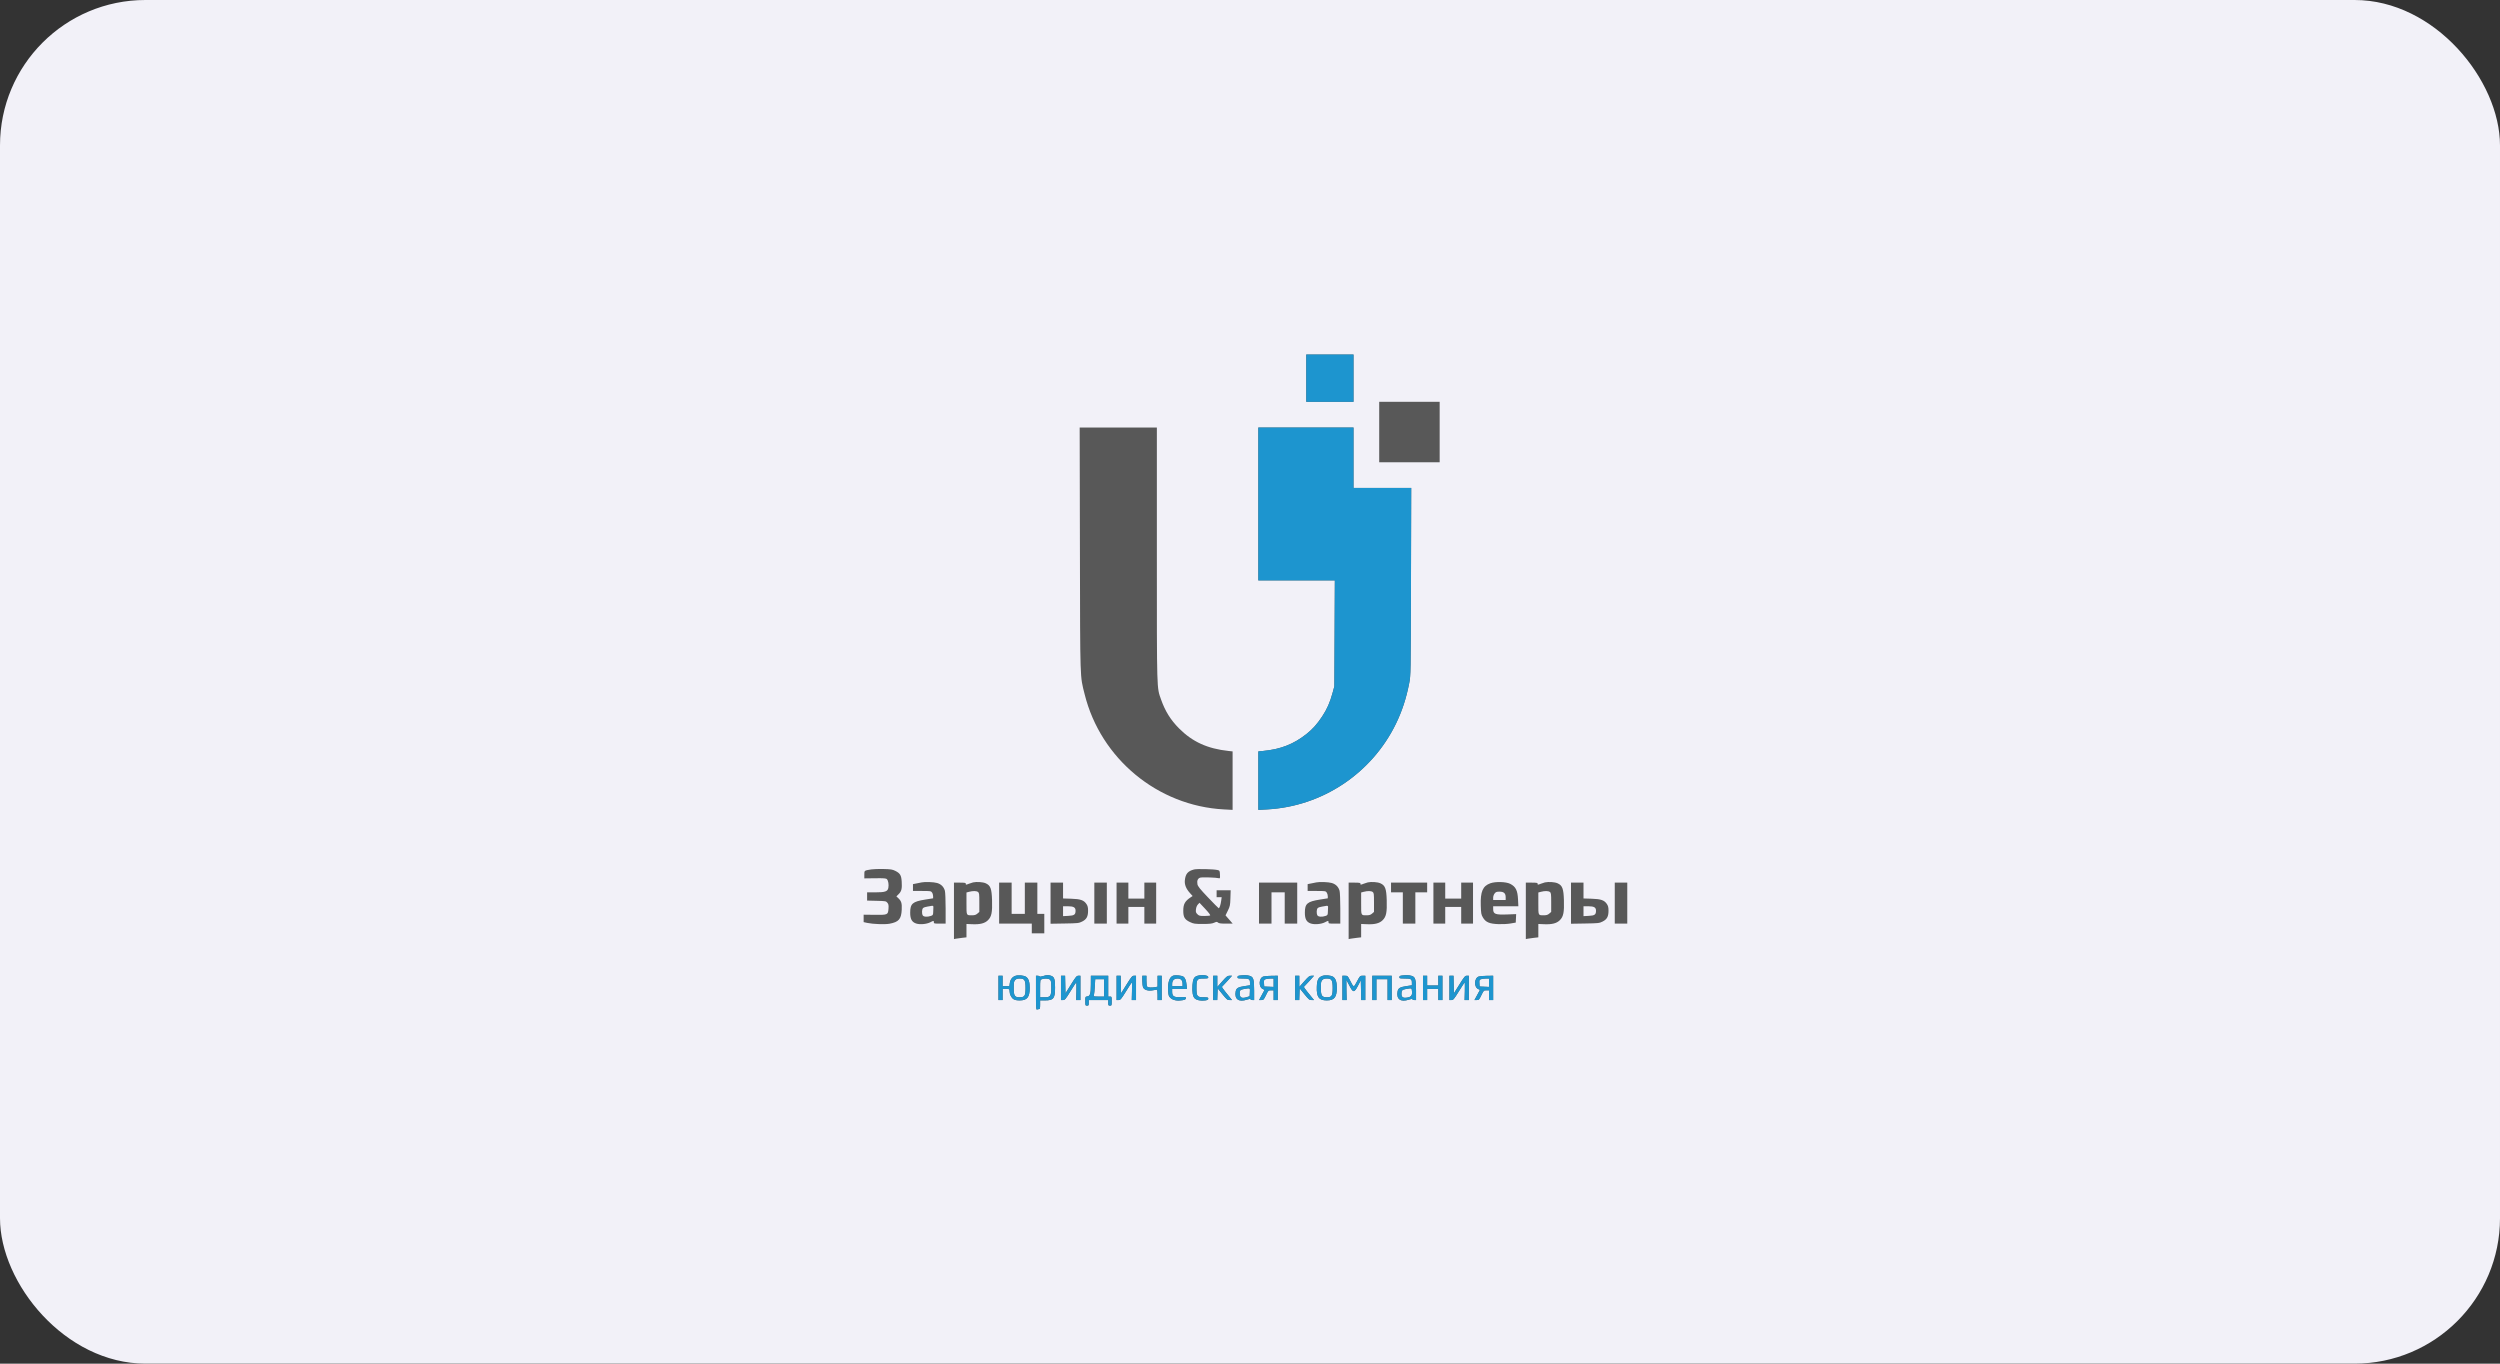
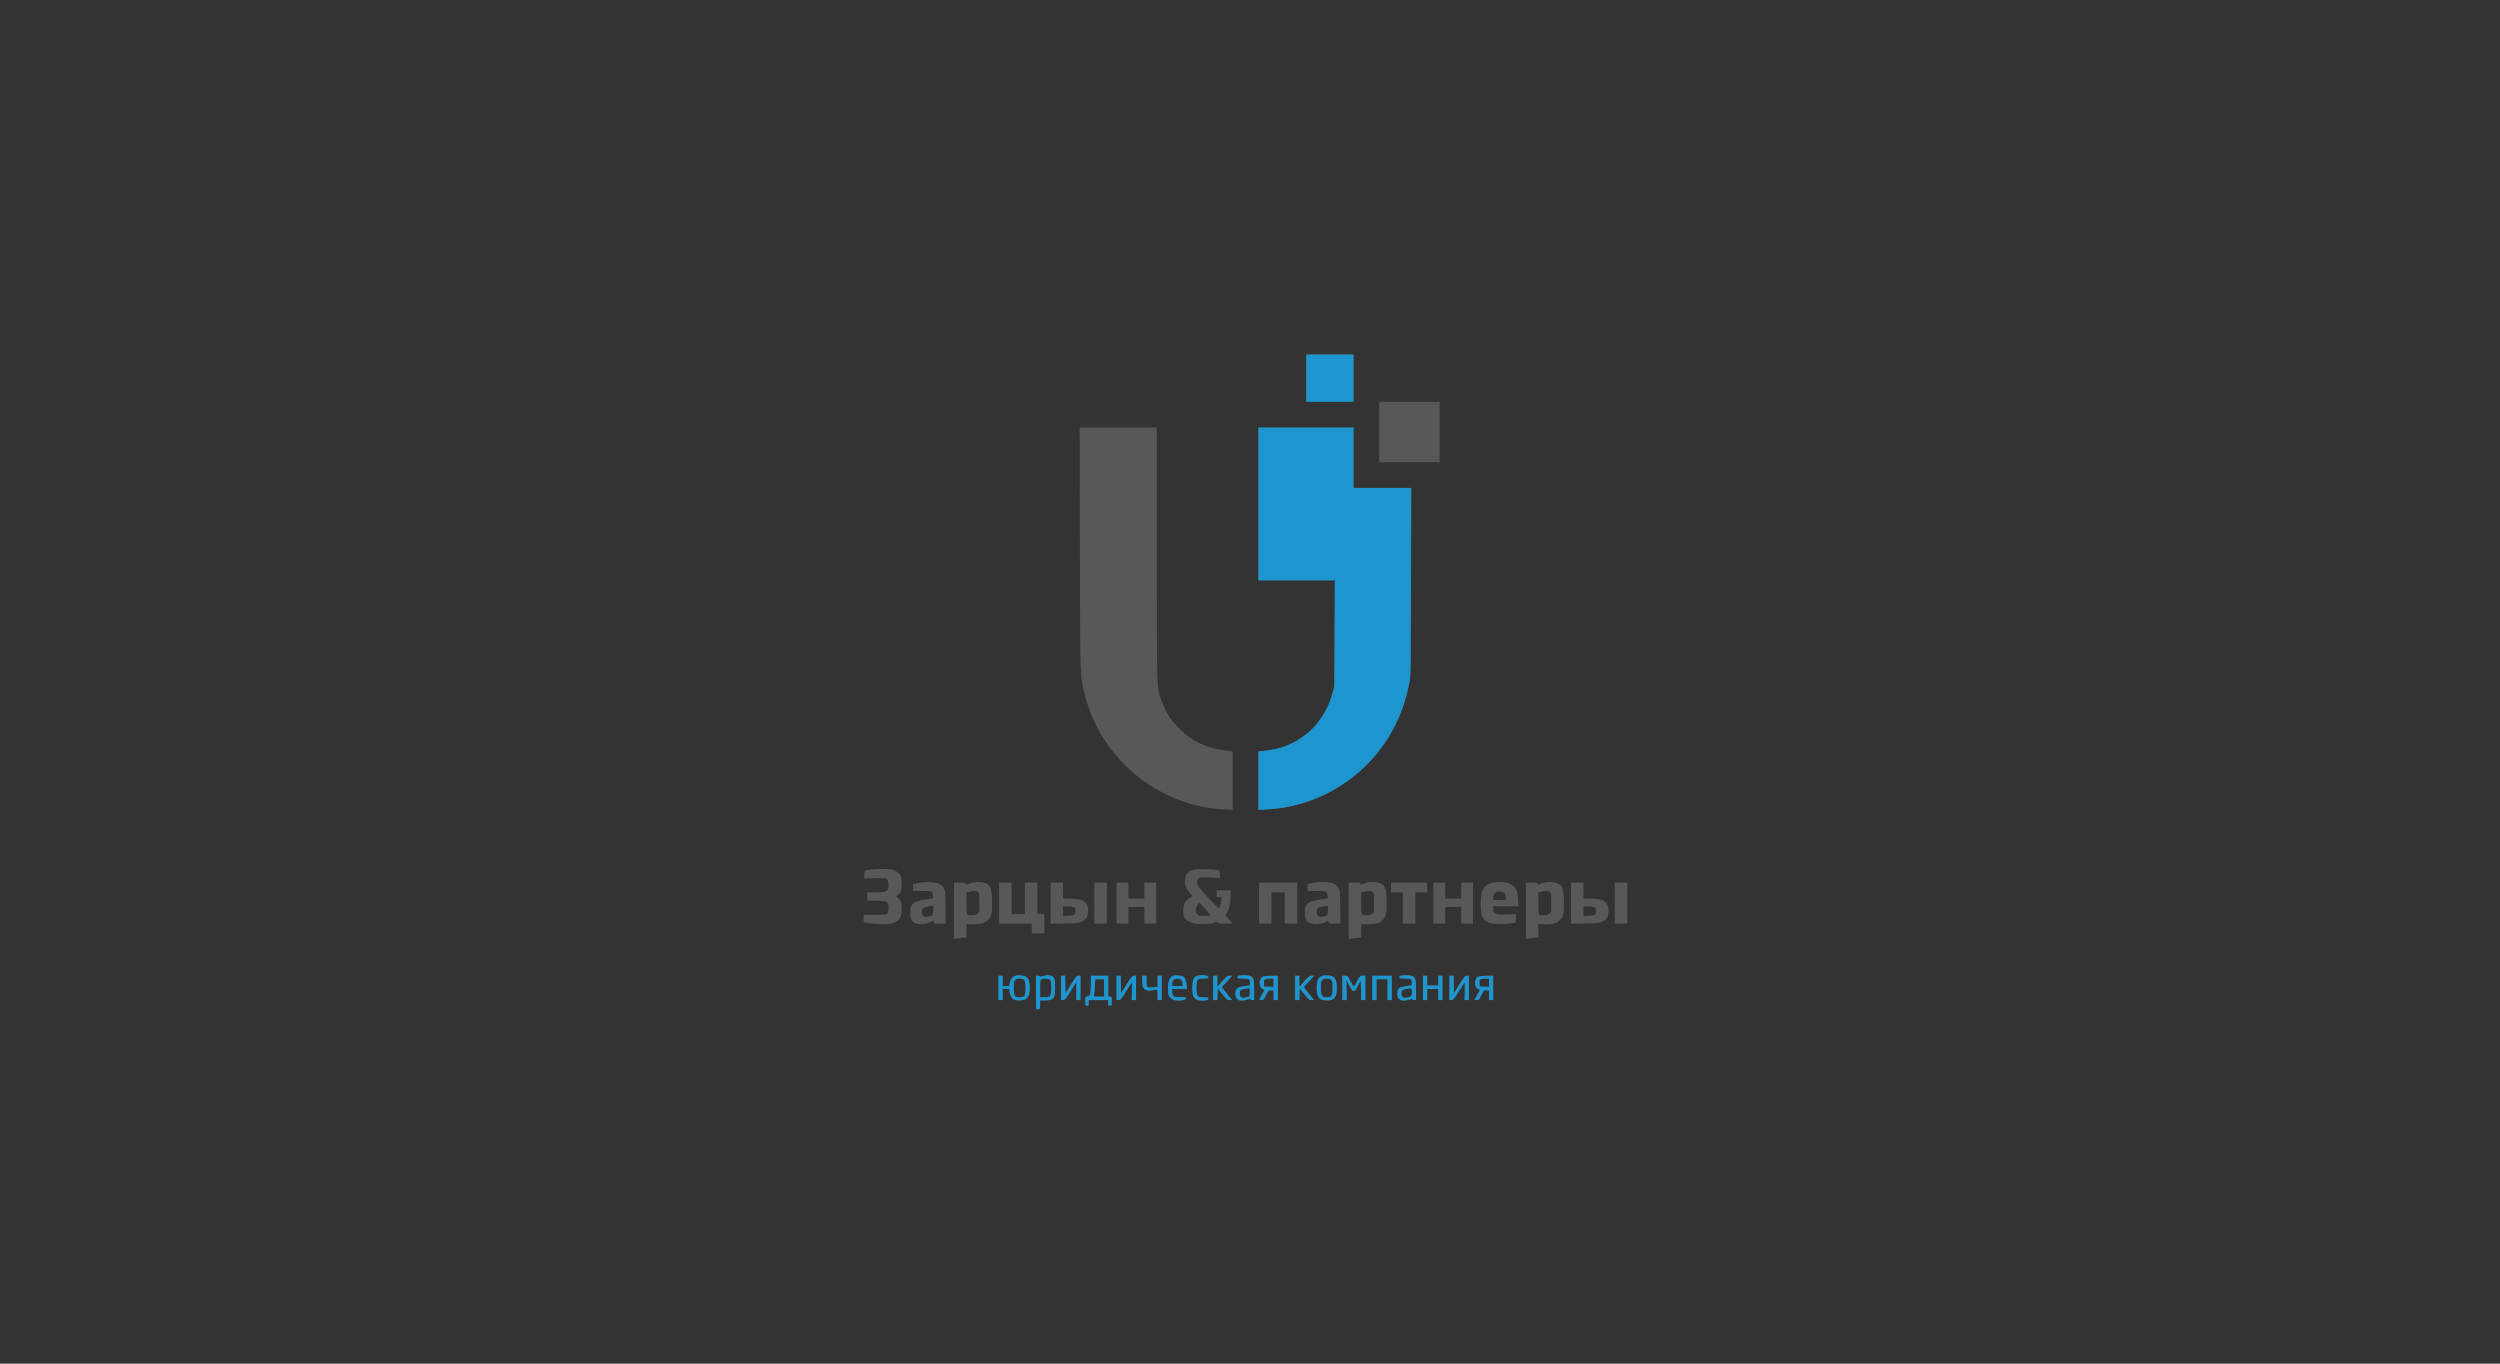
<svg xmlns="http://www.w3.org/2000/svg" width="275" height="150" viewBox="0 0 275 150" fill="none">
  <rect x="0" y="0" width="275" height="150" fill="#333333" stroke="none" />
-   <rect width="275" height="150" rx="16" fill="#F2F1F8" />
  <path fill-rule="evenodd" clip-rule="evenodd" d="M143.688 41.599V44.197H146.287H148.885V41.599V39H146.287H143.688V41.599ZM151.713 47.522V50.847H155.038H158.363V47.522V44.197H155.038H151.713V47.522ZM118.791 60.42C118.821 75.217 118.79 74.271 119.313 76.376C121.075 83.46 127.351 88.647 134.631 89.036L135.586 89.087V85.871V82.654L135.146 82.607C132.827 82.359 131.165 81.601 129.694 80.123C128.771 79.195 128.169 78.229 127.721 76.959C127.236 75.582 127.255 76.265 127.255 60.955L127.255 47.026H123.01H118.764L118.791 60.42ZM138.414 55.433V63.841H142.622H146.83L146.804 69.669L146.778 75.497L146.579 76.229C146.295 77.266 145.964 78.017 145.447 78.796C144.867 79.669 144.399 80.193 143.706 80.743C142.303 81.858 140.859 82.422 138.93 82.606L138.414 82.656V85.871V89.087L139.369 89.036C145.428 88.712 150.878 85.094 153.545 79.624C154.226 78.227 154.695 76.797 155.016 75.132C155.18 74.282 155.182 74.171 155.208 63.974L155.234 53.675H152.06H148.885V50.35V47.026H143.65H138.414V55.433ZM95.86 95.633C95.053 95.761 95.076 95.743 95.076 96.208V96.622L96.258 96.607C97.243 96.595 97.459 96.612 97.56 96.712C97.712 96.864 97.786 97.304 97.718 97.664C97.643 98.065 97.366 98.159 96.264 98.159H95.382V98.612V99.065L96.421 99.09C97.421 99.114 97.465 99.122 97.614 99.305C97.739 99.46 97.761 99.577 97.735 99.938C97.685 100.635 97.66 100.646 96.219 100.63L95 100.616V101.025V101.433L95.401 101.521C96.017 101.655 97.352 101.704 97.851 101.61C98.865 101.419 99.14 101.102 99.19 100.068C99.224 99.35 99.152 99.114 98.796 98.782L98.603 98.602L98.862 98.343C99.168 98.037 99.237 97.747 99.186 96.963C99.142 96.279 99.011 96.061 98.485 95.797C98.167 95.638 97.991 95.61 97.189 95.591C96.679 95.58 96.081 95.598 95.86 95.633ZM131.351 95.64C130.669 95.813 130.407 96.118 130.334 96.828C130.284 97.305 130.466 97.762 130.895 98.236L131.189 98.562L131.002 98.686C130.34 99.122 130.159 99.447 130.16 100.196C130.16 100.891 130.321 101.158 130.906 101.431C131.307 101.618 131.424 101.635 132.299 101.635C133.045 101.635 133.32 101.606 133.553 101.501C133.82 101.381 133.865 101.379 133.98 101.483C134.075 101.57 134.294 101.599 134.852 101.599H135.596L135.202 101.145L134.807 100.691L135.063 100.172C135.299 99.694 135.321 99.586 135.346 98.791L135.373 97.93H134.601H133.828V98.312V98.694H134.105H134.383L134.333 99.07C134.271 99.537 134.137 99.931 134.052 99.901C134.016 99.889 133.489 99.355 132.879 98.715C131.991 97.782 131.762 97.496 131.719 97.27C131.645 96.875 131.756 96.617 132.032 96.539C132.253 96.476 133.798 96.526 134.08 96.605C134.204 96.639 134.216 96.596 134.195 96.2C134.172 95.763 134.169 95.757 133.904 95.698C133.462 95.6 131.671 95.559 131.351 95.64ZM101.382 97.064C101.298 97.082 101.049 97.132 100.828 97.175L100.427 97.253V97.63V98.006H101.416C102.352 98.006 102.412 98.016 102.524 98.176C102.59 98.27 102.643 98.452 102.643 98.581V98.815L101.792 98.95C100.379 99.173 100.121 99.397 100.121 100.399C100.121 101.095 100.304 101.428 100.774 101.586C101.179 101.723 101.916 101.661 102.318 101.456C102.709 101.256 102.72 101.256 102.72 101.446C102.72 101.587 102.771 101.599 103.369 101.599H104.019L104.019 99.936C104.018 99.022 103.983 98.146 103.939 97.99C103.818 97.553 103.527 97.261 103.082 97.129C102.722 97.022 101.746 96.984 101.382 97.064ZM107.038 97.064C106.954 97.083 106.756 97.148 106.597 97.208C106.241 97.344 106.236 97.344 106.236 97.204C106.236 97.111 106.113 97.089 105.586 97.089H104.936V100.194V103.299L105.146 103.257C105.262 103.234 105.572 103.191 105.834 103.162L106.312 103.108V102.372V101.636L106.913 101.663C107.806 101.704 108.325 101.573 108.682 101.217C109.074 100.824 109.166 100.363 109.125 99.005C109.087 97.748 108.956 97.401 108.429 97.162C108.125 97.023 107.438 96.976 107.038 97.064ZM144.796 97.064C144.712 97.082 144.463 97.132 144.242 97.175L143.841 97.253V97.63V98.006H144.83C145.766 98.006 145.826 98.016 145.938 98.176C146.004 98.27 146.057 98.452 146.057 98.581V98.815L145.206 98.95C143.793 99.173 143.535 99.397 143.535 100.399C143.535 101.095 143.718 101.428 144.188 101.586C144.593 101.723 145.33 101.661 145.732 101.456C146.123 101.256 146.134 101.256 146.134 101.446C146.134 101.587 146.185 101.599 146.783 101.599H147.433L147.433 99.936C147.432 99.022 147.397 98.146 147.353 97.99C147.232 97.553 146.941 97.261 146.496 97.129C146.136 97.022 145.16 96.984 144.796 97.064ZM150.452 97.064C150.368 97.083 150.17 97.148 150.011 97.208C149.655 97.344 149.65 97.344 149.65 97.204C149.65 97.111 149.527 97.089 149 97.089H148.35V100.194V103.299L148.561 103.257C148.676 103.234 148.986 103.191 149.248 103.162L149.726 103.108V102.372V101.636L150.327 101.663C151.22 101.704 151.739 101.573 152.096 101.217C152.488 100.824 152.58 100.363 152.539 99.005C152.501 97.748 152.37 97.401 151.843 97.162C151.539 97.023 150.852 96.976 150.452 97.064ZM163.943 97.158C163.102 97.457 162.837 98.07 162.885 99.606C162.913 100.49 162.933 100.603 163.122 100.925C163.425 101.443 163.83 101.617 164.816 101.654C165.251 101.671 165.835 101.64 166.159 101.584L166.732 101.484L166.755 101.018L166.777 100.552L165.826 100.589C164.477 100.64 164.248 100.553 164.248 99.988V99.688H165.634H167.02L166.984 98.943C166.935 97.939 166.733 97.536 166.121 97.222C165.667 96.989 164.512 96.955 163.943 97.158ZM169.943 97.064C169.859 97.083 169.66 97.148 169.502 97.208C169.145 97.344 169.14 97.344 169.14 97.204C169.14 97.111 169.017 97.089 168.49 97.089H167.841V100.194V103.299L168.051 103.257C168.167 103.234 168.476 103.191 168.739 103.162L169.217 103.108V102.372V101.636L169.817 101.663C170.711 101.704 171.23 101.573 171.586 101.217C171.978 100.824 172.071 100.363 172.03 99.005C171.992 97.748 171.861 97.401 171.333 97.162C171.029 97.023 170.343 96.976 169.943 97.064ZM109.904 99.344V101.599H111.701H113.497V102.134V102.669H114.185H114.873V101.599V100.529H114.49H114.108V98.809V97.089H113.42H112.732V98.809V100.529H112.006H111.28V98.809V97.089H110.592H109.904V99.344ZM115.561 99.351V101.612L117.108 101.586C118.58 101.562 118.675 101.551 119.038 101.369C119.52 101.128 119.688 100.821 119.688 100.177C119.688 99.82 119.647 99.65 119.515 99.451C119.228 99.02 118.865 98.892 117.834 98.859L116.936 98.831V97.96V97.089H116.248H115.561V99.351ZM120.376 99.344V101.599H121.064H121.752V99.344V97.089H121.064H120.376V99.344ZM122.822 99.344V101.599H123.471H124.121V100.682V99.764H125H125.879V100.682V101.599H126.529H127.178V99.344V97.089H126.529H125.879V97.968V98.847H125H124.121V97.968V97.089H123.471H122.822V99.344ZM138.49 99.344V101.599H139.178H139.866V99.879V98.159H140.592H141.318V99.879V101.599H142.006H142.694V99.344V97.089H140.592H138.49V99.344ZM153.013 97.624V98.159H153.662H154.312V99.879V101.599H155H155.688V99.879V98.159H156.338H156.987V97.624V97.089H155H153.013V97.624ZM157.675 99.344V101.599H158.325H158.975V100.682V99.764H159.854H160.732V100.682V101.599H161.382H162.032V99.344V97.089H161.382H160.732V97.968V98.847H159.854H158.975V97.968V97.089H158.325H157.675V99.344ZM172.809 99.351V101.612L174.357 101.586C175.828 101.562 175.923 101.551 176.287 101.369C176.769 101.128 176.936 100.821 176.936 100.177C176.936 99.82 176.896 99.65 176.763 99.451C176.476 99.02 176.113 98.892 175.083 98.859L174.185 98.831V97.96V97.089H173.497H172.809V99.351ZM177.624 99.344V101.599H178.312H179V99.344V97.089H178.312H177.624V99.344ZM106.599 98.098L106.312 98.174V99.382C106.312 100.741 106.284 100.682 106.926 100.682C107.208 100.682 107.349 100.637 107.512 100.497L107.726 100.313V99.268C107.726 98.322 107.712 98.213 107.578 98.115C107.41 97.992 107.023 97.986 106.599 98.098ZM150.013 98.098L149.726 98.174V99.382C149.726 100.741 149.698 100.682 150.34 100.682C150.622 100.682 150.763 100.637 150.926 100.497L151.14 100.313V99.268C151.14 98.322 151.126 98.213 150.992 98.115C150.824 97.992 150.437 97.986 150.013 98.098ZM169.503 98.098L169.217 98.174V99.382C169.217 100.741 169.188 100.682 169.83 100.682C170.113 100.682 170.253 100.637 170.416 100.497L170.631 100.313V99.268C170.631 98.322 170.617 98.213 170.482 98.115C170.315 97.992 169.927 97.986 169.503 98.098ZM164.407 98.284C164.318 98.397 164.248 98.598 164.248 98.743V99H164.936H165.624V98.694C165.624 98.261 165.425 98.083 164.942 98.083C164.626 98.083 164.54 98.115 164.407 98.284ZM131.769 99.492C131.661 99.607 131.579 99.81 131.555 100.021C131.522 100.316 131.544 100.392 131.713 100.561C131.889 100.737 131.97 100.758 132.468 100.757C132.775 100.756 133.064 100.73 133.111 100.699C133.166 100.664 132.97 100.401 132.571 99.974L131.944 99.305L131.769 99.492ZM102.452 99.65C102.41 99.664 102.213 99.698 102.014 99.725C101.814 99.751 101.6 99.825 101.536 99.889C101.403 100.022 101.383 100.469 101.499 100.687C101.591 100.857 102.011 100.887 102.403 100.75C102.63 100.671 102.644 100.644 102.655 100.254C102.661 100.027 102.67 99.801 102.674 99.752C102.682 99.656 102.577 99.608 102.452 99.65ZM145.866 99.65C145.824 99.664 145.627 99.698 145.428 99.725C145.228 99.751 145.014 99.825 144.95 99.889C144.817 100.022 144.797 100.469 144.914 100.687C145.005 100.857 145.425 100.887 145.817 100.75C146.044 100.671 146.058 100.644 146.069 100.254C146.075 100.027 146.084 99.801 146.088 99.752C146.096 99.656 145.991 99.608 145.866 99.65ZM116.936 100.231V100.775L117.517 100.745C118.171 100.712 118.312 100.611 118.312 100.174C118.312 99.814 118.09 99.688 117.454 99.688H116.936V100.231ZM174.185 100.231V100.775L174.765 100.745C175.419 100.712 175.561 100.611 175.561 100.174C175.561 99.814 175.339 99.688 174.703 99.688H174.185V100.231ZM111.67 107.35C111.337 107.472 111.128 107.757 111.074 108.16L111.031 108.478H110.659H110.287V107.904V107.331H110.057H109.828V108.669V110.006H110.057H110.287V109.395V108.783H110.669C111.043 108.783 111.051 108.788 111.051 109.015C111.051 109.358 111.239 109.746 111.481 109.905C111.628 110.002 111.837 110.045 112.159 110.045C112.984 110.045 113.268 109.693 113.268 108.669C113.268 108.015 113.14 107.631 112.863 107.449C112.611 107.284 111.99 107.233 111.67 107.35ZM114.72 107.372C114.511 107.438 114.366 107.451 114.35 107.405C114.336 107.365 114.242 107.331 114.14 107.331H113.955V109.212C113.955 110.896 113.968 111.088 114.076 111.046C114.143 111.021 114.246 111 114.306 111C114.388 111 114.414 110.884 114.414 110.522L114.414 110.045H114.938C115.89 110.045 116.057 109.833 116.057 108.631C116.057 107.705 115.974 107.46 115.615 107.335C115.321 107.232 115.145 107.24 114.72 107.372ZM129.111 107.304C128.651 107.404 128.426 108.04 128.497 109.035C128.532 109.52 128.561 109.6 128.769 109.787C129.046 110.034 129.501 110.121 130.045 110.029C130.34 109.98 130.432 109.931 130.449 109.814C130.47 109.672 130.432 109.664 129.862 109.687C129.125 109.717 128.936 109.595 128.936 109.089V108.783H129.749H130.563L130.522 108.344C130.474 107.831 130.362 107.552 130.148 107.418C129.979 107.313 129.376 107.246 129.111 107.304ZM131.707 107.34C131.351 107.443 131.212 107.707 131.17 108.361C131.121 109.121 131.202 109.604 131.414 109.816C131.619 110.021 132.104 110.118 132.573 110.048C132.839 110.008 132.911 109.965 132.911 109.849C132.911 109.717 132.855 109.701 132.414 109.701C131.691 109.701 131.611 109.6 131.611 108.686C131.611 107.722 131.674 107.637 132.38 107.637C132.847 107.637 132.911 107.62 132.911 107.494C132.911 107.274 132.235 107.188 131.707 107.34ZM136.369 107.31C136.185 107.333 136.121 107.379 136.121 107.489C136.121 107.623 136.178 107.637 136.717 107.637C137.398 107.637 137.497 107.696 137.497 108.102V108.383L136.907 108.47C136.194 108.577 135.991 108.696 135.925 109.05C135.765 109.906 136.259 110.268 137.166 109.96C137.419 109.874 137.538 109.862 137.558 109.921C137.573 109.968 137.669 110.006 137.771 110.006H137.955V108.972C137.955 107.707 137.877 107.457 137.446 107.337C137.157 107.257 136.858 107.249 136.369 107.31ZM145.453 107.35C145.013 107.512 144.876 107.78 144.846 108.545C144.802 109.668 145.077 110.045 145.943 110.045C146.768 110.045 147.051 109.693 147.051 108.669C147.051 108.015 146.924 107.631 146.647 107.449C146.394 107.284 145.774 107.233 145.453 107.35ZM154.178 107.31C153.994 107.333 153.93 107.379 153.93 107.489C153.93 107.623 153.987 107.637 154.526 107.637C155.206 107.637 155.306 107.696 155.306 108.102V108.383L154.716 108.47C154.003 108.577 153.8 108.696 153.734 109.05C153.573 109.906 154.068 110.268 154.975 109.96C155.228 109.874 155.347 109.862 155.367 109.921C155.382 109.968 155.478 110.006 155.58 110.006H155.764V108.972C155.764 107.707 155.686 107.457 155.255 107.337C154.966 107.257 154.667 107.249 154.178 107.31ZM116.707 108.669V110.006H116.929C117.131 110.006 117.206 109.919 117.746 109.047C118.073 108.519 118.36 108.075 118.384 108.06C118.407 108.045 118.415 108.477 118.402 109.02L118.376 110.006H118.612H118.847V108.669V107.331H118.629C118.433 107.331 118.351 107.427 117.808 108.297L117.204 109.263L117.182 108.297L117.161 107.331H116.934H116.707V108.669ZM119.992 108.268C119.991 109.324 119.917 109.572 119.591 109.61C119.388 109.634 119.382 109.648 119.382 110.126C119.382 110.6 119.389 110.618 119.573 110.618C119.745 110.618 119.764 110.587 119.764 110.312V110.006H120.834H121.904V110.312C121.904 110.587 121.924 110.618 122.096 110.618C122.28 110.618 122.287 110.6 122.287 110.121C122.287 109.642 122.28 109.624 122.096 109.624H121.904V108.478V107.331H120.949H119.994L119.992 108.268ZM122.822 108.669V110.006H123.044C123.246 110.006 123.32 109.919 123.861 109.047C124.188 108.519 124.475 108.075 124.498 108.06C124.522 108.045 124.53 108.477 124.516 109.02L124.491 110.006H124.726H124.962V108.669V107.331H124.744C124.548 107.331 124.466 107.427 123.922 108.297L123.318 109.263L123.297 108.297L123.276 107.331H123.049H122.822V108.669ZM125.651 107.885C125.651 108.19 125.695 108.525 125.749 108.631C125.887 108.905 126.314 109.028 126.807 108.934C127.022 108.893 127.229 108.86 127.265 108.86C127.301 108.86 127.331 109.118 127.331 109.433V110.006H127.561H127.79V108.669V107.331H127.561H127.331V107.933V108.535L127.092 108.583C126.712 108.659 126.3 108.638 126.2 108.539C126.145 108.484 126.108 108.221 126.108 107.889V107.331H125.879H125.65L125.651 107.885ZM133.446 108.669V110.006H133.672H133.898L133.921 109.36L133.943 108.714L134.465 109.36C134.941 109.948 135.012 110.006 135.255 110.006H135.522L135.29 109.72C134.337 108.543 134.359 108.576 134.48 108.476C134.544 108.423 134.805 108.144 135.06 107.856L135.525 107.331H135.261C135.026 107.331 134.934 107.401 134.45 107.946L133.904 108.562V107.946V107.331H133.675H133.446V108.669ZM138.981 107.413C138.463 107.564 138.411 108.57 138.909 108.797L139.102 108.884L138.799 109.445L138.497 110.006H138.746C138.98 110.006 139.013 109.972 139.255 109.471C139.508 108.948 139.52 108.936 139.805 108.936H140.096V109.471V110.006H140.325H140.554V108.669V107.331L139.885 107.338C139.518 107.342 139.111 107.376 138.981 107.413ZM142.465 108.669V110.006H142.691H142.918L142.94 109.36L142.962 108.714L143.484 109.36C143.96 109.948 144.031 110.006 144.274 110.006H144.542L144.309 109.72C143.356 108.543 143.378 108.576 143.499 108.476C143.563 108.423 143.824 108.144 144.08 107.856L144.544 107.331H144.28C144.045 107.331 143.953 107.401 143.469 107.946L142.924 108.562V107.946V107.331H142.694H142.465V108.669ZM147.662 108.669V110.006H147.899H148.135L148.109 108.898C148.095 108.288 148.091 107.79 148.101 107.79C148.111 107.79 148.258 108.065 148.427 108.401C148.842 109.227 148.964 109.229 149.382 108.42L149.688 107.828L149.709 108.917L149.73 110.006H149.957H150.185V108.669V107.331H149.894C149.608 107.331 149.597 107.342 149.271 107.954C148.893 108.663 148.927 108.669 148.487 107.817C148.246 107.352 148.224 107.332 147.949 107.332L147.662 107.331V108.669ZM150.949 108.669V110.006H151.178H151.408V108.86V107.713H152.019H152.631V108.86V110.006H152.86H153.089V108.669V107.331H152.019H150.949V108.669ZM156.529 108.669V110.006H156.758H156.987V109.395V108.783H157.599H158.21V109.395V110.006H158.439H158.669V108.669V107.331H158.439H158.21V107.866V108.401H157.599H156.987V107.866V107.331H156.758H156.529V108.669ZM159.433 108.669V110.006H159.655C159.857 110.006 159.932 109.919 160.472 109.047C160.799 108.519 161.086 108.075 161.11 108.06C161.133 108.045 161.142 108.477 161.128 109.02L161.102 110.006H161.338H161.573V108.669V107.331H161.355C161.159 107.331 161.077 107.427 160.534 108.297L159.93 109.263L159.909 108.297L159.887 107.331H159.66H159.433V108.669ZM162.675 107.413C162.158 107.564 162.106 108.57 162.604 108.797L162.796 108.884L162.494 109.445L162.191 110.006H162.441C162.674 110.006 162.707 109.972 162.949 109.471C163.202 108.948 163.214 108.936 163.499 108.936H163.79V109.471V110.006H164.019H164.248V108.669V107.331L163.58 107.338C163.212 107.342 162.805 107.376 162.675 107.413ZM111.665 107.804C111.532 107.948 111.51 108.073 111.51 108.683C111.51 109.547 111.607 109.701 112.159 109.701C112.711 109.701 112.809 109.547 112.809 108.683C112.809 107.81 112.701 107.637 112.159 107.637C111.91 107.637 111.78 107.681 111.665 107.804ZM114.586 107.716C114.42 107.782 114.414 107.821 114.414 108.743V109.701H114.873C115.56 109.701 115.637 109.594 115.637 108.642C115.637 108.01 115.615 107.87 115.497 107.763C115.345 107.626 114.871 107.601 114.586 107.716ZM129.089 107.79C128.995 107.884 128.936 108.045 128.936 108.21V108.478H129.51H130.083V108.227C130.083 107.837 129.9 107.637 129.543 107.637C129.344 107.637 129.19 107.689 129.089 107.79ZM139.193 107.717C139.038 107.779 139.02 107.832 139.04 108.152L139.064 108.516L139.58 108.539L140.096 108.561V108.099V107.637L139.732 107.642C139.533 107.644 139.29 107.678 139.193 107.717ZM145.449 107.804C145.316 107.947 145.293 108.073 145.293 108.669C145.293 109.527 145.403 109.701 145.946 109.701C146.494 109.701 146.592 109.546 146.592 108.683C146.592 107.81 146.485 107.637 145.943 107.637C145.693 107.637 145.564 107.681 145.449 107.804ZM162.888 107.717C162.733 107.779 162.714 107.832 162.735 108.152L162.758 108.516L163.274 108.539L163.79 108.561V108.099V107.637L163.427 107.642C163.227 107.644 162.984 107.678 162.888 107.717ZM120.429 108.497C120.404 108.928 120.36 109.358 120.332 109.452C120.283 109.62 120.296 109.624 120.864 109.624H121.446V108.669V107.713H120.96H120.474L120.429 108.497ZM136.855 108.788C136.414 108.862 136.342 108.946 136.369 109.355C136.394 109.748 136.624 109.85 137.122 109.692L137.459 109.586L137.482 109.147C137.507 108.654 137.54 108.673 136.855 108.788ZM154.663 108.788C154.235 108.86 154.162 108.939 154.16 109.335C154.159 109.691 154.345 109.811 154.785 109.736C155.229 109.661 155.354 109.506 155.319 109.068C155.287 108.67 155.309 108.68 154.663 108.788Z" fill="#585858" />
  <path fill-rule="evenodd" clip-rule="evenodd" d="M143.69 41.599V44.197H146.289H148.887V41.599V39H146.289H143.69V41.599ZM138.416 55.433V63.841H142.624H146.832L146.806 69.669L146.78 75.497L146.581 76.229C146.297 77.266 145.966 78.017 145.449 78.796C144.869 79.669 144.401 80.193 143.708 80.743C142.305 81.858 140.861 82.422 138.932 82.606L138.416 82.656V85.871V89.087L139.371 89.036C145.43 88.712 150.881 85.094 153.547 79.624C154.228 78.227 154.697 76.797 155.018 75.132C155.182 74.282 155.184 74.171 155.21 63.974L155.236 53.675H152.062H148.887V50.35V47.026H143.652H138.416V55.433ZM111.672 107.35C111.339 107.472 111.13 107.757 111.076 108.16L111.033 108.478H110.661H110.289V107.904V107.331H110.059H109.83V108.669V110.006H110.059H110.289V109.395V108.783H110.671C111.045 108.783 111.053 108.788 111.053 109.015C111.053 109.358 111.241 109.746 111.483 109.905C111.63 110.002 111.839 110.045 112.161 110.045C112.986 110.045 113.27 109.693 113.27 108.669C113.27 108.015 113.142 107.631 112.865 107.449C112.613 107.284 111.992 107.233 111.672 107.35ZM114.722 107.372C114.513 107.438 114.368 107.451 114.352 107.405C114.338 107.365 114.244 107.331 114.142 107.331H113.957V109.212C113.957 110.896 113.97 111.088 114.078 111.046C114.145 111.021 114.248 111 114.308 111C114.39 111 114.416 110.884 114.416 110.522L114.416 110.045H114.94C115.892 110.045 116.059 109.833 116.059 108.631C116.059 107.705 115.976 107.46 115.617 107.335C115.323 107.232 115.147 107.24 114.722 107.372ZM129.113 107.304C128.653 107.404 128.428 108.04 128.499 109.035C128.534 109.52 128.563 109.6 128.772 109.787C129.048 110.034 129.503 110.121 130.047 110.029C130.342 109.98 130.434 109.931 130.451 109.814C130.472 109.672 130.434 109.664 129.864 109.687C129.127 109.717 128.938 109.595 128.938 109.089V108.783H129.752H130.565L130.524 108.344C130.476 107.831 130.364 107.552 130.15 107.418C129.981 107.313 129.378 107.246 129.113 107.304ZM131.709 107.34C131.353 107.443 131.214 107.707 131.172 108.361C131.123 109.121 131.204 109.604 131.416 109.816C131.621 110.021 132.106 110.118 132.575 110.048C132.841 110.008 132.913 109.965 132.913 109.849C132.913 109.717 132.857 109.701 132.416 109.701C131.693 109.701 131.614 109.6 131.614 108.686C131.614 107.722 131.676 107.637 132.382 107.637C132.85 107.637 132.913 107.62 132.913 107.494C132.913 107.274 132.237 107.188 131.709 107.34ZM136.371 107.31C136.187 107.333 136.123 107.379 136.123 107.489C136.123 107.623 136.181 107.637 136.719 107.637C137.4 107.637 137.499 107.696 137.499 108.102V108.383L136.909 108.47C136.196 108.577 135.994 108.696 135.927 109.05C135.767 109.906 136.261 110.268 137.169 109.96C137.421 109.874 137.54 109.862 137.56 109.921C137.575 109.968 137.671 110.006 137.773 110.006H137.957V108.972C137.957 107.707 137.879 107.457 137.448 107.337C137.159 107.257 136.86 107.249 136.371 107.31ZM145.455 107.35C145.015 107.512 144.878 107.78 144.849 108.545C144.805 109.668 145.08 110.045 145.945 110.045C146.77 110.045 147.053 109.693 147.053 108.669C147.053 108.015 146.926 107.631 146.649 107.449C146.396 107.284 145.776 107.233 145.455 107.35ZM154.18 107.31C153.996 107.333 153.932 107.379 153.932 107.489C153.932 107.623 153.989 107.637 154.528 107.637C155.208 107.637 155.308 107.696 155.308 108.102V108.383L154.718 108.47C154.005 108.577 153.802 108.696 153.736 109.05C153.576 109.906 154.07 110.268 154.977 109.96C155.23 109.874 155.349 109.862 155.369 109.921C155.384 109.968 155.48 110.006 155.582 110.006H155.766V108.972C155.766 107.707 155.688 107.457 155.257 107.337C154.968 107.257 154.669 107.249 154.18 107.31ZM116.709 108.669V110.006H116.931C117.133 110.006 117.208 109.919 117.748 109.047C118.075 108.519 118.362 108.075 118.386 108.06C118.409 108.045 118.417 108.477 118.404 109.02L118.378 110.006H118.614H118.849V108.669V107.331H118.631C118.435 107.331 118.353 107.427 117.81 108.297L117.206 109.263L117.184 108.297L117.163 107.331H116.936H116.709V108.669ZM119.995 108.268C119.993 109.324 119.919 109.572 119.593 109.61C119.39 109.634 119.384 109.648 119.384 110.126C119.384 110.6 119.391 110.618 119.575 110.618C119.747 110.618 119.766 110.587 119.766 110.312V110.006H120.836H121.907V110.312C121.907 110.587 121.926 110.618 122.098 110.618C122.282 110.618 122.289 110.6 122.289 110.121C122.289 109.642 122.282 109.624 122.098 109.624H121.907V108.478V107.331H120.951H119.996L119.995 108.268ZM122.824 108.669V110.006H123.046C123.248 110.006 123.322 109.919 123.863 109.047C124.19 108.519 124.477 108.075 124.5 108.06C124.524 108.045 124.532 108.477 124.518 109.02L124.493 110.006H124.729H124.964V108.669V107.331H124.746C124.55 107.331 124.468 107.427 123.924 108.297L123.321 109.263L123.299 108.297L123.278 107.331H123.051H122.824V108.669ZM125.653 107.885C125.653 108.19 125.697 108.525 125.751 108.631C125.889 108.905 126.316 109.028 126.809 108.934C127.025 108.893 127.231 108.86 127.267 108.86C127.304 108.86 127.333 109.118 127.333 109.433V110.006H127.563H127.792V108.669V107.331H127.563H127.333V107.933V108.535L127.094 108.583C126.715 108.659 126.302 108.638 126.202 108.539C126.147 108.484 126.11 108.221 126.11 107.889V107.331H125.881H125.652L125.653 107.885ZM133.448 108.669V110.006H133.674H133.901L133.923 109.36L133.945 108.714L134.467 109.36C134.943 109.948 135.014 110.006 135.257 110.006H135.524L135.292 109.72C134.339 108.543 134.361 108.576 134.482 108.476C134.546 108.423 134.807 108.144 135.062 107.856L135.527 107.331H135.263C135.028 107.331 134.936 107.401 134.452 107.946L133.907 108.562V107.946V107.331H133.677H133.448V108.669ZM138.983 107.413C138.465 107.564 138.413 108.57 138.911 108.797L139.104 108.884L138.801 109.445L138.499 110.006H138.748C138.982 110.006 139.015 109.972 139.257 109.471C139.51 108.948 139.522 108.936 139.807 108.936H140.098V109.471V110.006H140.327H140.556V108.669V107.331L139.887 107.338C139.52 107.342 139.113 107.376 138.983 107.413ZM142.467 108.669V110.006H142.693H142.92L142.942 109.36L142.964 108.714L143.486 109.36C143.962 109.948 144.033 110.006 144.276 110.006H144.544L144.311 109.72C143.358 108.543 143.38 108.576 143.501 108.476C143.565 108.423 143.826 108.144 144.082 107.856L144.546 107.331H144.282C144.047 107.331 143.955 107.401 143.471 107.946L142.926 108.562V107.946V107.331H142.696H142.467V108.669ZM147.664 108.669V110.006H147.901H148.137L148.111 108.898C148.097 108.288 148.093 107.79 148.103 107.79C148.113 107.79 148.26 108.065 148.429 108.401C148.844 109.227 148.966 109.229 149.384 108.42L149.69 107.828L149.711 108.917L149.732 110.006H149.96H150.187V108.669V107.331H149.896C149.61 107.331 149.599 107.342 149.273 107.954C148.895 108.663 148.929 108.669 148.489 107.817C148.248 107.352 148.226 107.332 147.951 107.332L147.664 107.331V108.669ZM150.951 108.669V110.006H151.18H151.41V108.86V107.713H152.021H152.633V108.86V110.006H152.862H153.091V108.669V107.331H152.021H150.951V108.669ZM156.531 108.669V110.006H156.76H156.989V109.395V108.783H157.601H158.212V109.395V110.006H158.442H158.671V108.669V107.331H158.442H158.212V107.866V108.401H157.601H156.989V107.866V107.331H156.76H156.531V108.669ZM159.435 108.669V110.006H159.657C159.86 110.006 159.934 109.919 160.474 109.047C160.801 108.519 161.088 108.075 161.112 108.06C161.136 108.045 161.144 108.477 161.13 109.02L161.105 110.006H161.34H161.575V108.669V107.331H161.357C161.161 107.331 161.079 107.427 160.536 108.297L159.932 109.263L159.911 108.297L159.889 107.331H159.662H159.435V108.669ZM162.677 107.413C162.16 107.564 162.108 108.57 162.606 108.797L162.798 108.884L162.496 109.445L162.193 110.006H162.443C162.676 110.006 162.709 109.972 162.951 109.471C163.204 108.948 163.216 108.936 163.501 108.936H163.792V109.471V110.006H164.021H164.25V108.669V107.331L163.582 107.338C163.214 107.342 162.807 107.376 162.677 107.413ZM111.667 107.804C111.534 107.948 111.512 108.073 111.512 108.683C111.512 109.547 111.61 109.701 112.161 109.701C112.713 109.701 112.811 109.547 112.811 108.683C112.811 107.81 112.703 107.637 112.161 107.637C111.912 107.637 111.782 107.681 111.667 107.804ZM114.588 107.716C114.422 107.782 114.416 107.821 114.416 108.743V109.701H114.875C115.562 109.701 115.639 109.594 115.639 108.642C115.639 108.01 115.617 107.87 115.499 107.763C115.347 107.626 114.873 107.601 114.588 107.716ZM129.091 107.79C128.997 107.884 128.938 108.045 128.938 108.21V108.478H129.512H130.085V108.227C130.085 107.837 129.902 107.637 129.545 107.637C129.346 107.637 129.192 107.689 129.091 107.79ZM139.195 107.717C139.041 107.779 139.022 107.832 139.042 108.152L139.066 108.516L139.582 108.539L140.098 108.561V108.099V107.637L139.735 107.642C139.535 107.644 139.292 107.678 139.195 107.717ZM145.451 107.804C145.318 107.947 145.295 108.073 145.295 108.669C145.295 109.527 145.405 109.701 145.948 109.701C146.496 109.701 146.594 109.546 146.594 108.683C146.594 107.81 146.487 107.637 145.945 107.637C145.695 107.637 145.566 107.681 145.451 107.804ZM162.89 107.717C162.735 107.779 162.716 107.832 162.737 108.152L162.76 108.516L163.276 108.539L163.792 108.561V108.099V107.637L163.429 107.642C163.229 107.644 162.986 107.678 162.89 107.717ZM120.431 108.497C120.406 108.928 120.362 109.358 120.334 109.452C120.285 109.62 120.298 109.624 120.866 109.624H121.448V108.669V107.713H120.962H120.476L120.431 108.497ZM136.857 108.788C136.416 108.862 136.344 108.946 136.371 109.355C136.396 109.748 136.626 109.85 137.124 109.692L137.461 109.586L137.484 109.147C137.509 108.654 137.542 108.673 136.857 108.788ZM154.666 108.788C154.237 108.86 154.164 108.939 154.162 109.335C154.161 109.691 154.347 109.811 154.787 109.736C155.232 109.661 155.356 109.506 155.321 109.068C155.29 108.67 155.311 108.68 154.666 108.788Z" fill="#1D95CF" />
</svg>